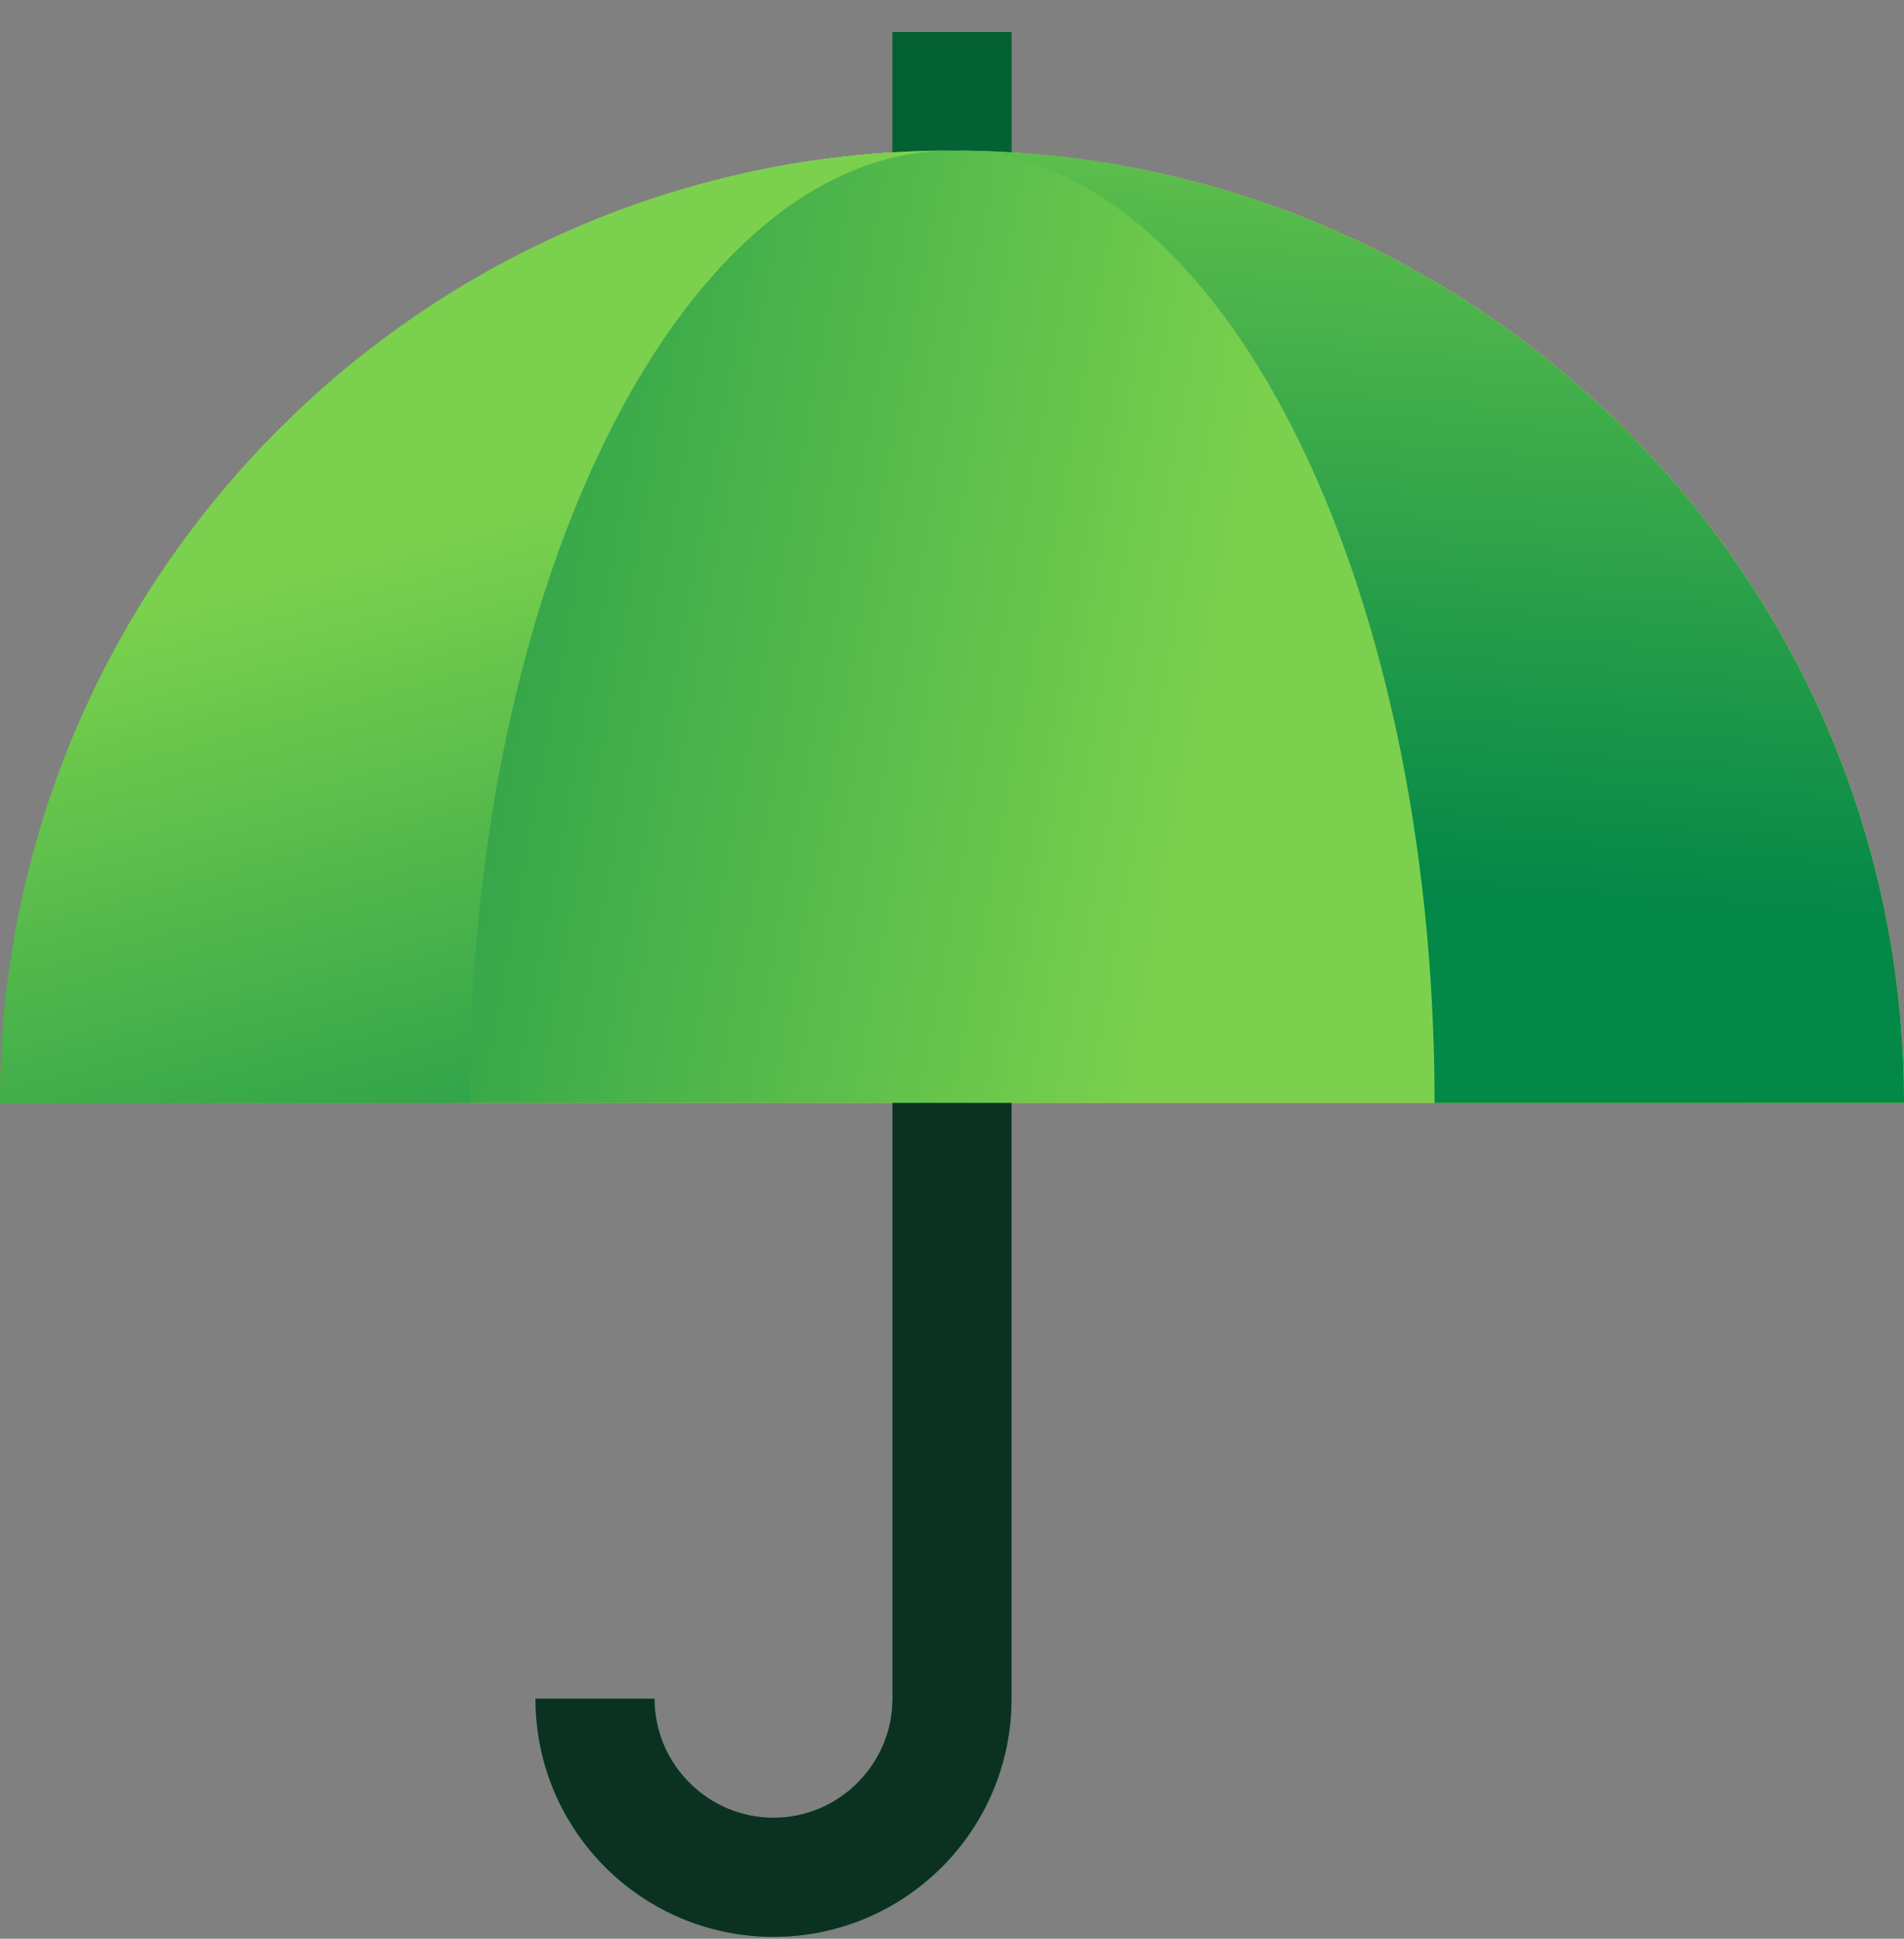
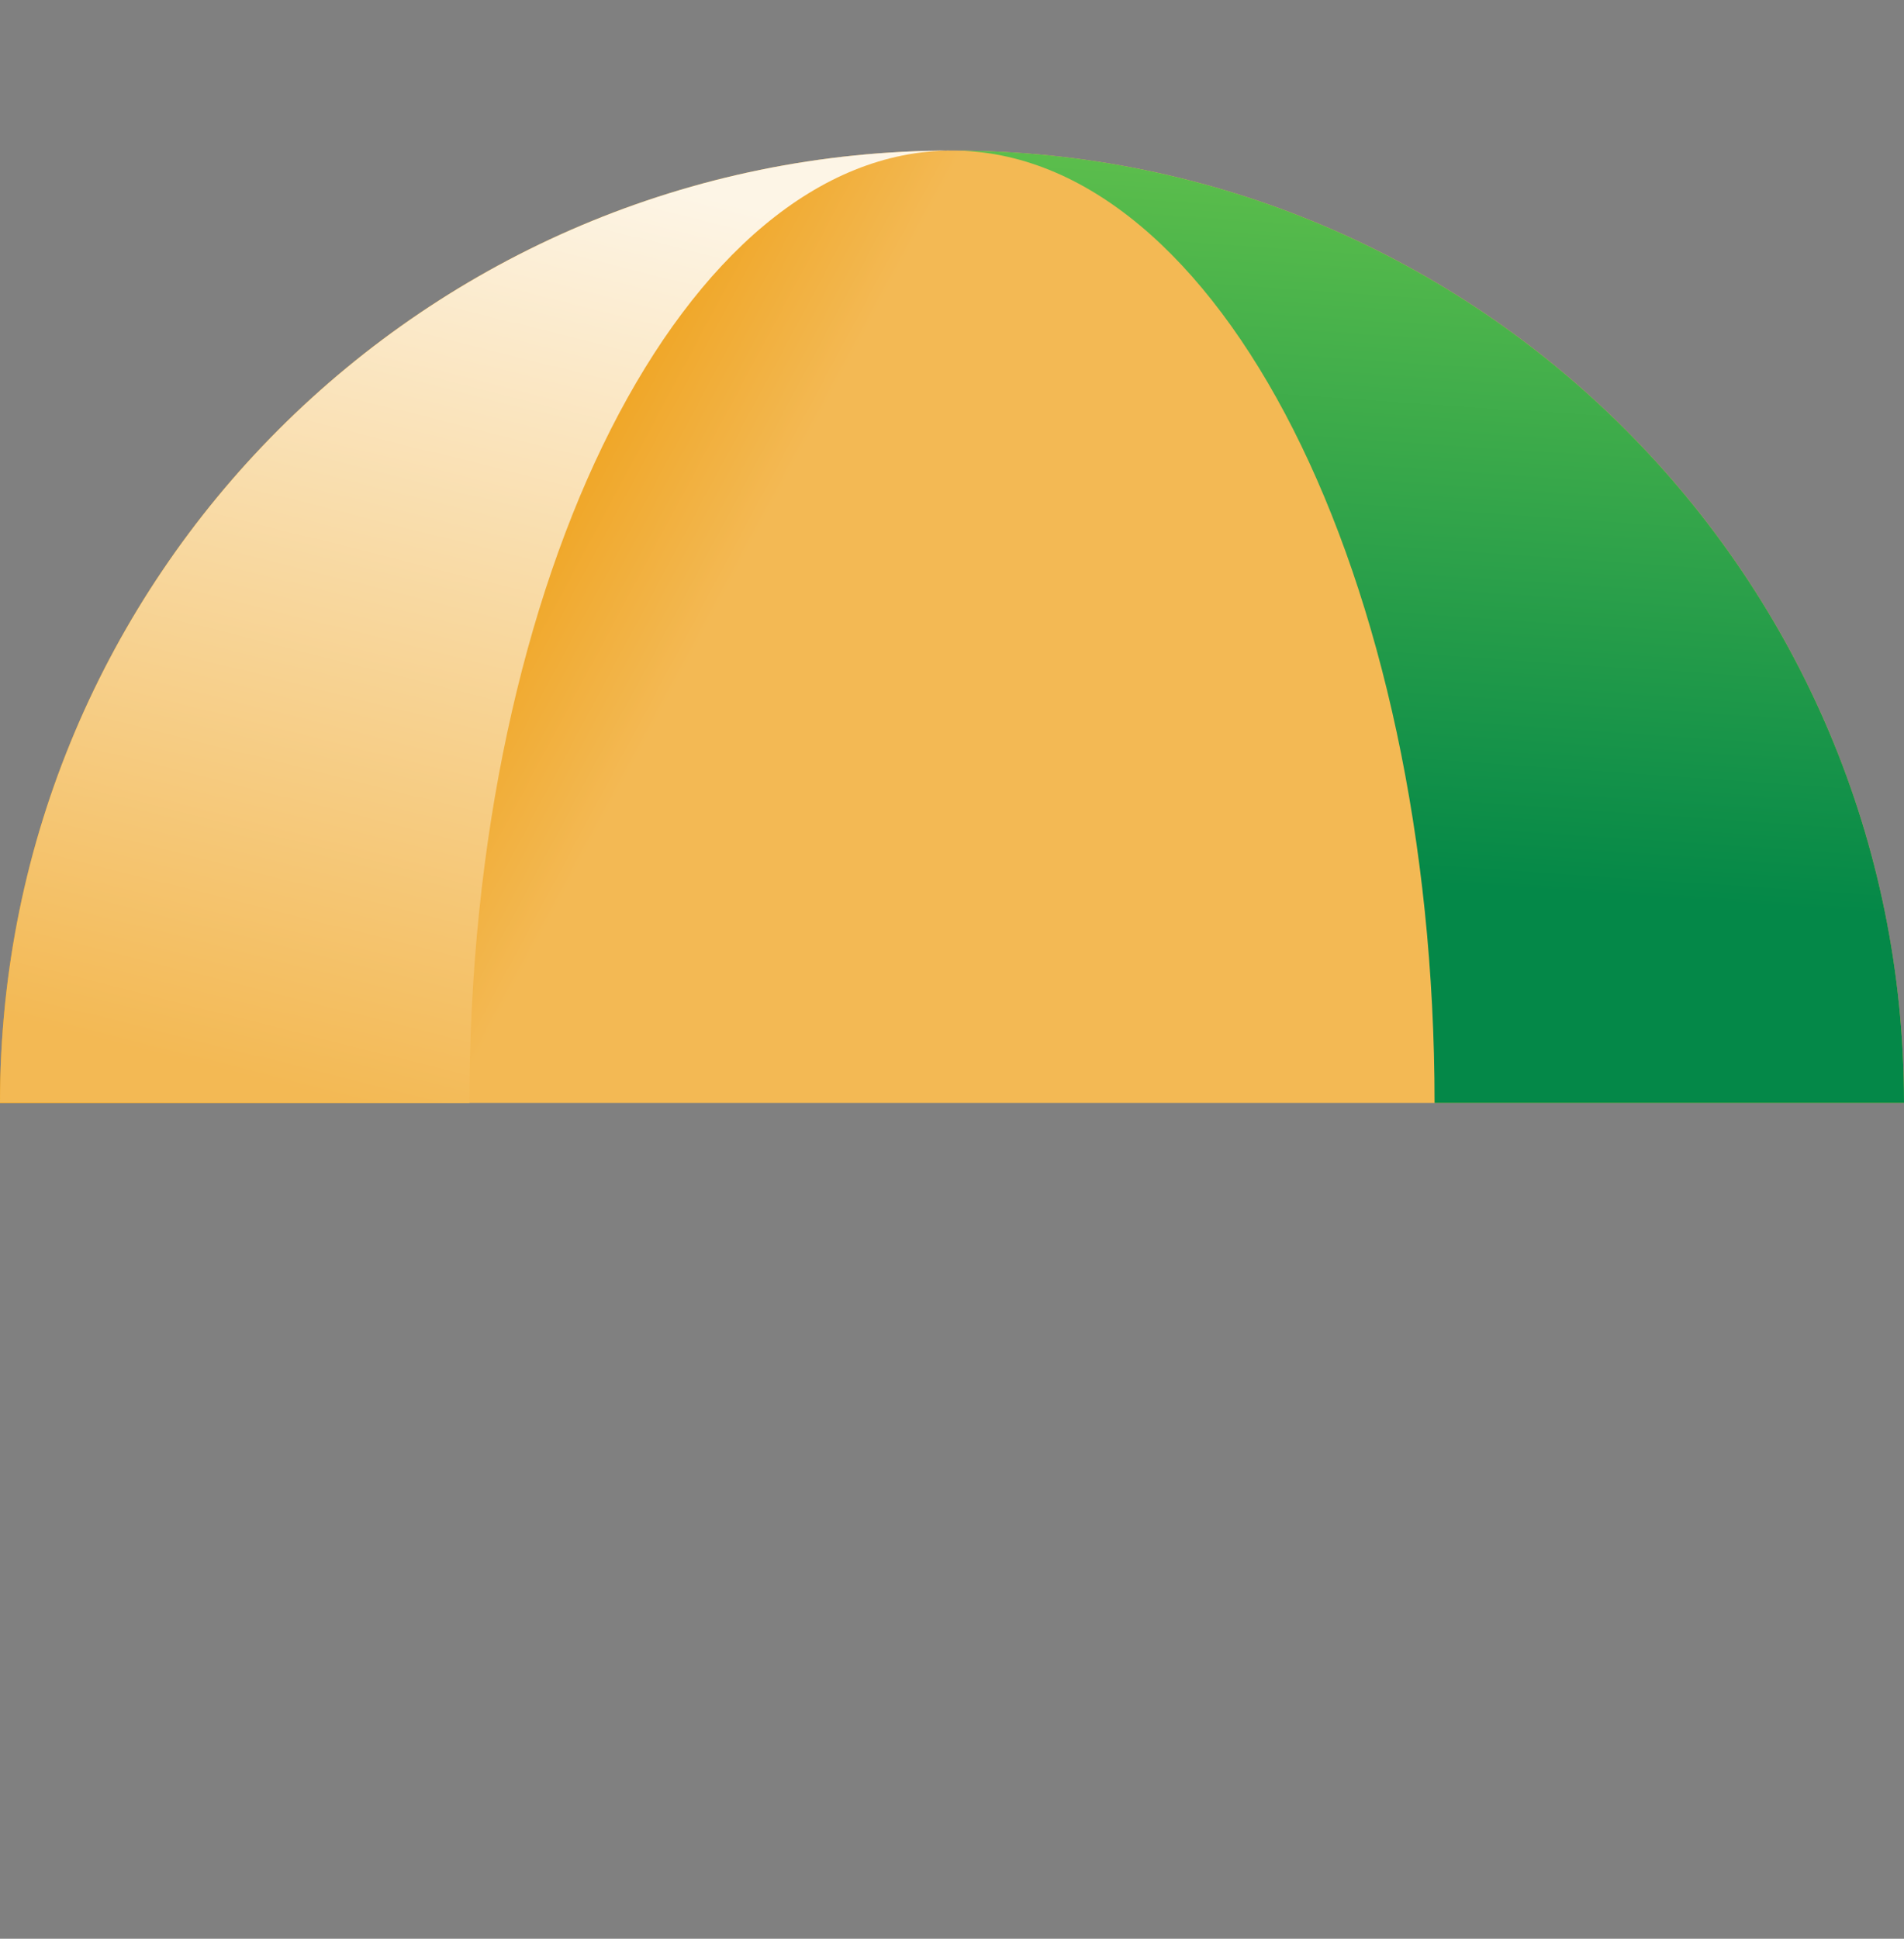
<svg xmlns="http://www.w3.org/2000/svg" width="56" height="57" viewBox="0 0 56 57" fill="none">
  <rect x="0" y="0" width="56" height="57" fill="#808080" stroke="none" />
-   <path d="M22.75 56.944C18.883 56.944 15.75 53.811 15.75 49.944H19.25C19.25 51.869 20.825 53.444 22.75 53.444C24.675 53.444 26.25 51.869 26.25 49.944V0.944H29.75V49.944C29.75 53.811 26.617 56.944 22.75 56.944Z" fill="url(#paint0_linear_224_1234)" />
  <path d="M0 32.426C0 16.956 12.53 4.426 28 4.426C43.47 4.426 56 16.956 56 32.426H0Z" fill="url(#paint1_linear_224_1234)" />
-   <path d="M28 4.426C35.84 4.426 42.193 16.956 42.193 32.426H56C56 16.956 43.47 4.426 28 4.426Z" fill="url(#paint2_linear_224_1234)" />
  <path d="M28 4.426C20.16 4.426 13.807 16.956 13.807 32.426H0C0 16.956 12.53 4.426 28 4.426Z" fill="url(#paint3_linear_224_1234)" />
-   <path d="M22.75 56.944C18.883 56.944 15.75 53.811 15.75 49.944H19.25C19.25 51.869 20.825 53.444 22.75 53.444C24.675 53.444 26.25 51.869 26.25 49.944V0.944H29.75V49.944C29.75 53.811 26.617 56.944 22.75 56.944Z" fill="url(#paint4_linear_224_1234)" />
-   <path d="M0 32.426C0 16.956 12.53 4.426 28 4.426C43.47 4.426 56 16.956 56 32.426H0Z" fill="url(#paint5_linear_224_1234)" />
  <path d="M28 4.426C35.84 4.426 42.193 16.956 42.193 32.426H56C56 16.956 43.47 4.426 28 4.426Z" fill="url(#paint6_linear_224_1234)" />
-   <path d="M28 4.426C20.16 4.426 13.807 16.956 13.807 32.426H0C0 16.956 12.53 4.426 28 4.426Z" fill="url(#paint7_linear_224_1234)" />
  <defs>
    <linearGradient id="paint0_linear_224_1234" x1="22.75" y1="23.519" x2="22.75" y2="41.159" gradientUnits="userSpaceOnUse">
      <stop stop-color="#061D13" />
      <stop offset="1" stop-color="#02705A" />
    </linearGradient>
    <linearGradient id="paint1_linear_224_1234" x1="20.09" y1="19.808" x2="11.06" y2="14.961" gradientUnits="userSpaceOnUse">
      <stop stop-color="#F3B954" />
      <stop offset="1" stop-color="#ED9600" />
    </linearGradient>
    <linearGradient id="paint2_linear_224_1234" x1="38.657" y1="20.946" x2="46.9" y2="14.733" gradientUnits="userSpaceOnUse">
      <stop stop-color="#D88900" />
      <stop offset="1" stop-color="#F1AB33" />
    </linearGradient>
    <linearGradient id="paint3_linear_224_1234" x1="10.045" y1="32.391" x2="16.975" y2="4.829" gradientUnits="userSpaceOnUse">
      <stop stop-color="#F3B954" />
      <stop offset="1" stop-color="#FDF5E6" />
    </linearGradient>
    <linearGradient id="paint4_linear_224_1234" x1="24.57" y1="26.721" x2="26.11" y2="6.876" gradientUnits="userSpaceOnUse">
      <stop stop-color="#0B3220" />
      <stop offset="1" stop-color="#036133" />
    </linearGradient>
    <linearGradient id="paint5_linear_224_1234" x1="35.612" y1="22.136" x2="0.735" y2="15.784" gradientUnits="userSpaceOnUse">
      <stop stop-color="#7BD14D" />
      <stop offset="1" stop-color="#048848" />
    </linearGradient>
    <linearGradient id="paint6_linear_224_1234" x1="43.417" y1="-2.154" x2="41.475" y2="25.968" gradientUnits="userSpaceOnUse">
      <stop stop-color="#7BD14D" />
      <stop offset="1" stop-color="#048848" />
    </linearGradient>
    <linearGradient id="paint7_linear_224_1234" x1="13.213" y1="15.451" x2="20.142" y2="41.316" gradientUnits="userSpaceOnUse">
      <stop stop-color="#7BD14D" />
      <stop offset="1" stop-color="#048848" />
    </linearGradient>
  </defs>
</svg>